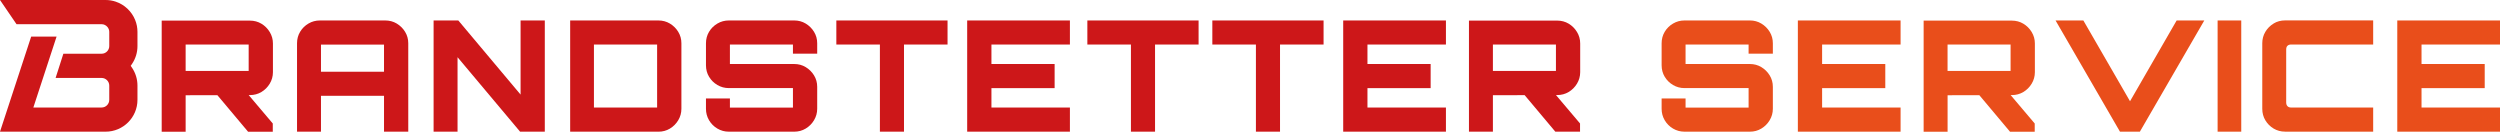
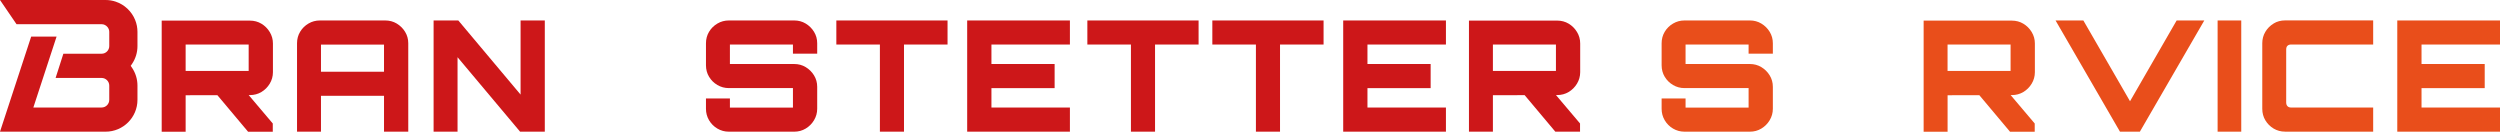
<svg xmlns="http://www.w3.org/2000/svg" id="Ebene_1" viewBox="0 0 811.12 42.72">
  <defs>
    <style>.cls-1{fill:#e94e1b;}.cls-1,.cls-2{stroke-width:0px;}.cls-2{fill:#cd1719;}</style>
  </defs>
  <path class="cls-2" d="M44.6,10.33c0-1.33-.26-2.6-.72-3.77h-.05l.02-.07c-1.12-2.79-3.43-4.98-6.3-5.95-1.03-.35-2.14-.54-3.29-.54H0l5.36,7.85h27.61c.77,0,1.44.36,1.9.91.35.43.58.97.58,1.57v1.52h0v3.1c0,1.36-1.11,2.48-2.48,2.48h-1.27s-.04,0-.07,0h-11.07s-2.52,7.86-2.52,7.86h14.93c1.36,0,2.48,1.11,2.48,2.48v4.63c0,1.36-1.11,2.48-2.48,2.48H10.82l7.54-23.01h-8.24S0,42.72,0,42.72h34.27c5.7,0,10.33-4.63,10.33-10.33v-4.63c0-2.06-.61-4.06-1.76-5.77l-.43-.63.43-.63c1.15-1.71,1.76-3.71,1.76-5.77v-3.1h0v-1.52Z" />
  <path class="cls-2" d="M84.81,7.69c-1.12-.67-2.36-1-3.73-1h-28.62v36.04h7.77v-11.83l10.3-.02,9.95,11.85h8.02v-2.66l-7.81-9.22h.39c1.37,0,2.61-.33,3.73-1,1.12-.67,2.02-1.57,2.71-2.71.68-1.14,1.03-2.37,1.03-3.71v-9.32c0-1.34-.34-2.57-1.03-3.71-.69-1.14-1.59-2.04-2.71-2.71ZM60.23,14.45h20.45v8.57h-20.45v-8.57Z" />
  <path class="cls-2" d="M128.72,7.64c-1.12-.67-2.36-1-3.73-1h-21.2c-1.34,0-2.57.33-3.71,1-1.14.67-2.04,1.56-2.71,2.68-.67,1.12-1,2.36-1,3.73v28.67h7.77v-11.63h20.45v11.63h7.87V14.05c0-1.37-.34-2.61-1.03-3.73-.69-1.12-1.59-2.01-2.71-2.68ZM124.59,23.28h-20.45v-8.82h20.45v8.82Z" />
  <polygon class="cls-2" points="168.9 30.69 148.7 6.64 140.68 6.64 140.68 42.72 148.45 42.72 148.45 18.56 168.74 42.72 176.76 42.72 176.76 6.64 168.9 6.64 168.9 30.69" />
-   <path class="cls-2" d="M217.34,7.64c-1.12-.67-2.36-1-3.73-1h-28.62v36.09h28.62c1.37,0,2.61-.33,3.73-1,1.12-.67,2.02-1.57,2.71-2.71.68-1.14,1.03-2.37,1.03-3.71V14.05c0-1.37-.34-2.61-1.03-3.73-.69-1.12-1.59-2.01-2.71-2.68ZM213.2,34.9h-20.5V14.45h20.5v20.45Z" />
  <path class="cls-2" d="M261.4,7.64c-1.12-.67-2.35-1-3.68-1h-21.25c-1.34,0-2.57.33-3.71,1-1.14.67-2.04,1.56-2.71,2.68-.67,1.12-1,2.36-1,3.73v7.12c0,1.37.33,2.62,1,3.73.67,1.12,1.57,2.01,2.71,2.68,1.14.67,2.37,1,3.71,1h20.8v6.32h-20.45v-2.96h-7.77v3.36c0,1.34.33,2.57,1,3.71.67,1.14,1.57,2.04,2.71,2.71,1.14.67,2.37,1,3.71,1h21.25c1.34,0,2.56-.33,3.68-1,1.12-.67,2.02-1.57,2.71-2.71.68-1.14,1.03-2.37,1.03-3.71v-7.12c0-1.37-.34-2.61-1.03-3.73-.69-1.12-1.59-2.01-2.71-2.68-1.12-.67-2.35-1-3.68-1h-20.9v-6.32h20.45v2.96h7.87v-3.36c0-1.37-.34-2.61-1.03-3.73-.69-1.12-1.59-2.01-2.71-2.68Z" />
  <polygon class="cls-2" points="271.35 14.45 285.48 14.45 285.48 42.72 293.3 42.72 293.3 14.45 307.43 14.45 307.43 6.64 271.35 6.64 271.35 14.45" />
  <polygon class="cls-2" points="313.8 42.72 347.13 42.72 347.13 34.9 321.67 34.9 321.67 28.59 342.17 28.59 342.17 20.77 321.67 20.77 321.67 14.45 347.13 14.45 347.13 6.64 313.8 6.64 313.8 42.72" />
  <polygon class="cls-2" points="352.79 14.45 366.93 14.45 366.93 42.72 374.75 42.72 374.75 14.45 388.88 14.45 388.88 6.64 352.79 6.64 352.79 14.45" />
  <polygon class="cls-2" points="393.34 14.45 407.48 14.45 407.48 42.72 415.3 42.72 415.3 14.45 429.43 14.45 429.43 6.64 393.34 6.64 393.34 14.45" />
  <polygon class="cls-2" points="435.8 42.72 469.13 42.72 469.13 34.9 443.67 34.9 443.67 28.59 464.17 28.59 464.17 20.77 443.67 20.77 443.67 14.45 469.13 14.45 469.13 6.64 435.8 6.64 435.8 42.72" />
  <path class="cls-2" d="M508.95,29.84c1.12-.67,2.02-1.57,2.71-2.71.68-1.14,1.03-2.37,1.03-3.71v-9.32c0-1.34-.34-2.57-1.03-3.71-.69-1.14-1.59-2.04-2.71-2.71-1.12-.67-2.36-1-3.73-1h-28.62v36.04h7.77v-11.83l10.3-.02,9.95,11.85h8.02v-2.66l-7.81-9.22h.39c1.37,0,2.61-.33,3.73-1ZM484.37,14.45h20.45v8.57h-20.45v-8.57Z" />
  <path class="cls-1" d="M571.46,7.64c-1.12-.67-2.35-1-3.68-1h-21.25c-1.34,0-2.57.33-3.71,1-1.14.67-2.04,1.56-2.71,2.68-.67,1.12-1,2.36-1,3.73v7.12c0,1.37.33,2.62,1,3.73.67,1.12,1.57,2.01,2.71,2.68,1.14.67,2.37,1,3.71,1h20.8v6.32h-20.45v-2.96h-7.77v3.36c0,1.34.33,2.57,1,3.71.67,1.14,1.57,2.04,2.71,2.71,1.14.67,2.37,1,3.71,1h21.25c1.34,0,2.56-.33,3.68-1,1.12-.67,2.02-1.57,2.71-2.71.68-1.14,1.03-2.37,1.03-3.71v-7.12c0-1.37-.34-2.61-1.03-3.73-.69-1.12-1.59-2.01-2.71-2.68-1.12-.67-2.35-1-3.68-1h-20.9v-6.32h20.45v2.96h7.87v-3.36c0-1.37-.34-2.61-1.03-3.73-.69-1.12-1.59-2.01-2.71-2.68Z" />
-   <polygon class="cls-1" points="583.31 42.72 616.64 42.72 616.64 34.9 591.18 34.9 591.18 28.59 611.68 28.59 611.68 20.77 591.18 20.77 591.18 14.45 616.64 14.45 616.64 6.64 583.31 6.64 583.31 42.72" />
  <path class="cls-1" d="M656.47,7.69c-1.12-.67-2.36-1-3.73-1h-28.62v36.04h7.77v-11.83l10.3-.02,9.95,11.85h8.02v-2.66l-7.81-9.22h.39c1.37,0,2.61-.33,3.73-1,1.12-.67,2.02-1.57,2.71-2.71.68-1.14,1.03-2.37,1.03-3.71v-9.32c0-1.34-.34-2.57-1.03-3.71-.69-1.14-1.59-2.04-2.71-2.71ZM631.88,14.45h20.45v8.57h-20.45v-8.57Z" />
  <polygon class="cls-1" points="691.08 32.85 675.94 6.64 666.92 6.64 687.82 42.72 694.28 42.72 715.18 6.64 706.21 6.64 691.08 32.85" />
  <rect class="cls-1" x="719.5" y="6.64" width="7.67" height="36.09" />
  <path class="cls-1" d="M737.67,7.64c-1.12.67-2.01,1.56-2.68,2.68-.67,1.12-1,2.36-1,3.73v21.25c0,1.37.33,2.62,1,3.73.67,1.12,1.56,2.01,2.68,2.68,1.12.67,2.36,1,3.73,1h28.57v-7.82h-26.56c-.54,0-.95-.14-1.23-.43-.28-.28-.43-.69-.43-1.23v-17.14c0-.57.14-.99.43-1.25.28-.27.69-.4,1.23-.4h26.56v-7.82h-28.57c-1.37,0-2.62.33-3.73,1Z" />
  <polygon class="cls-1" points="811.12 14.45 811.12 6.64 777.79 6.64 777.79 42.72 811.12 42.72 811.12 34.9 785.66 34.9 785.66 28.59 806.16 28.59 806.16 20.77 785.66 20.77 785.66 14.45 811.12 14.45" />
</svg>